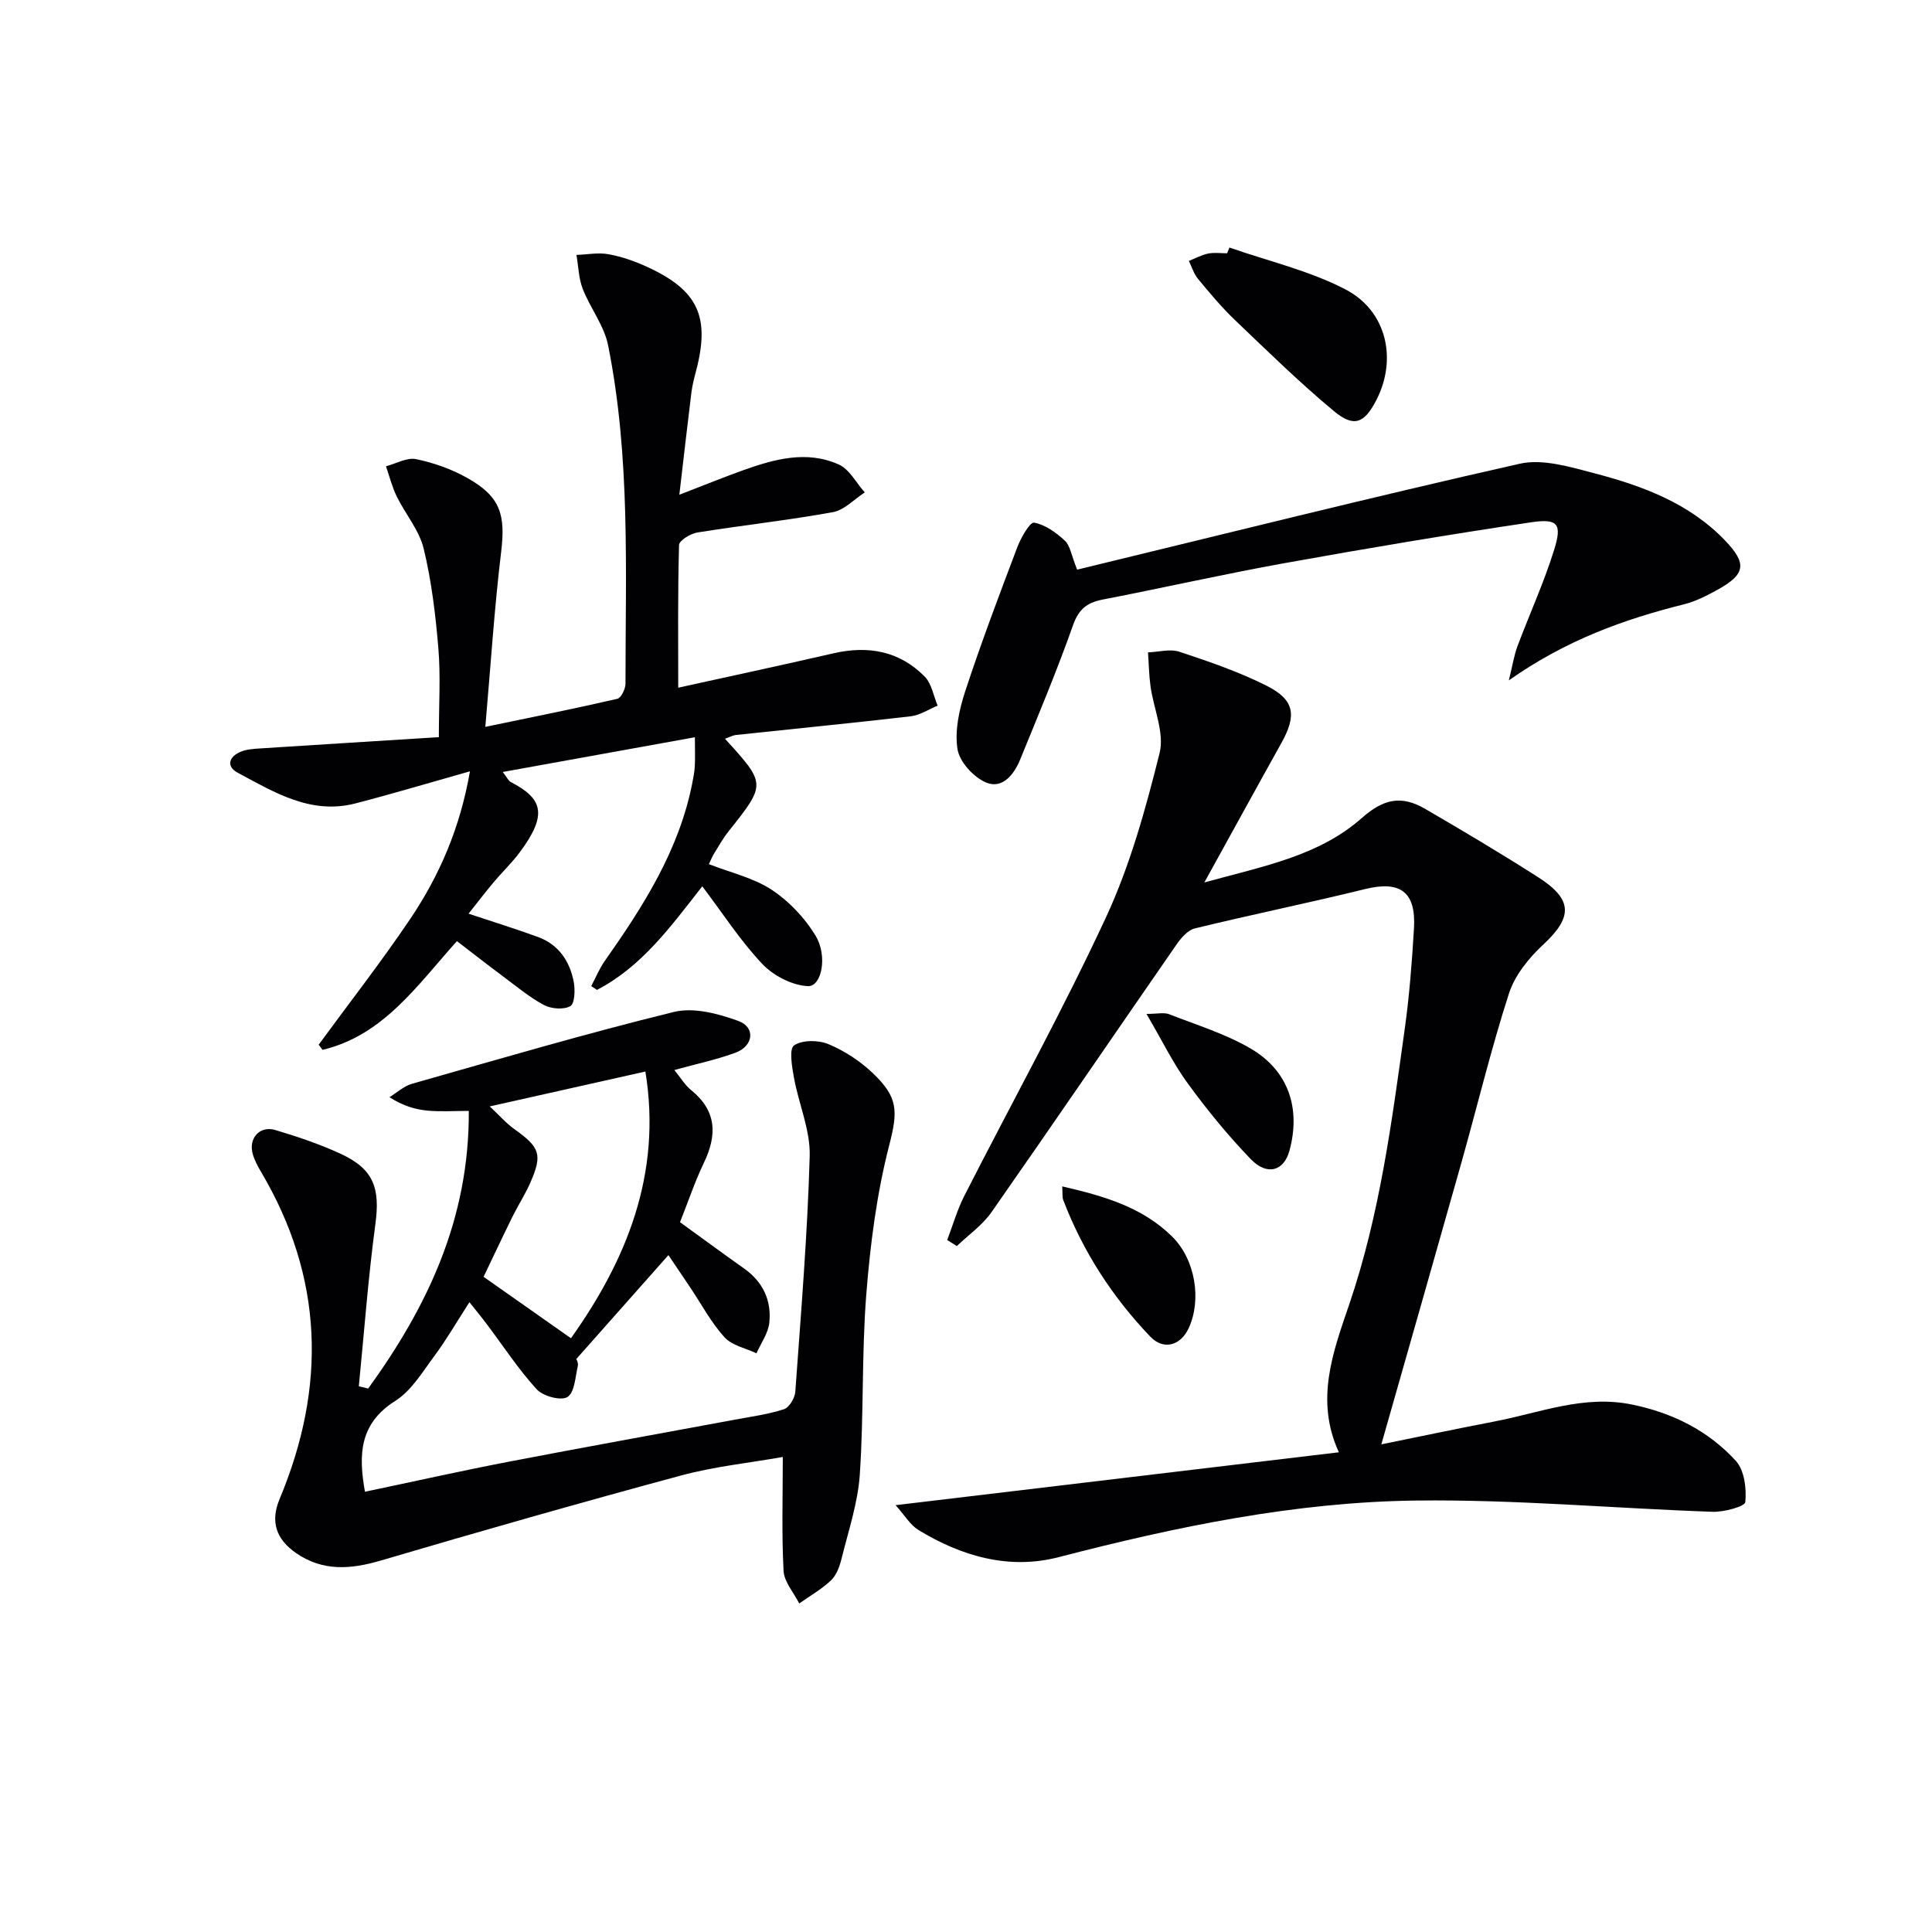
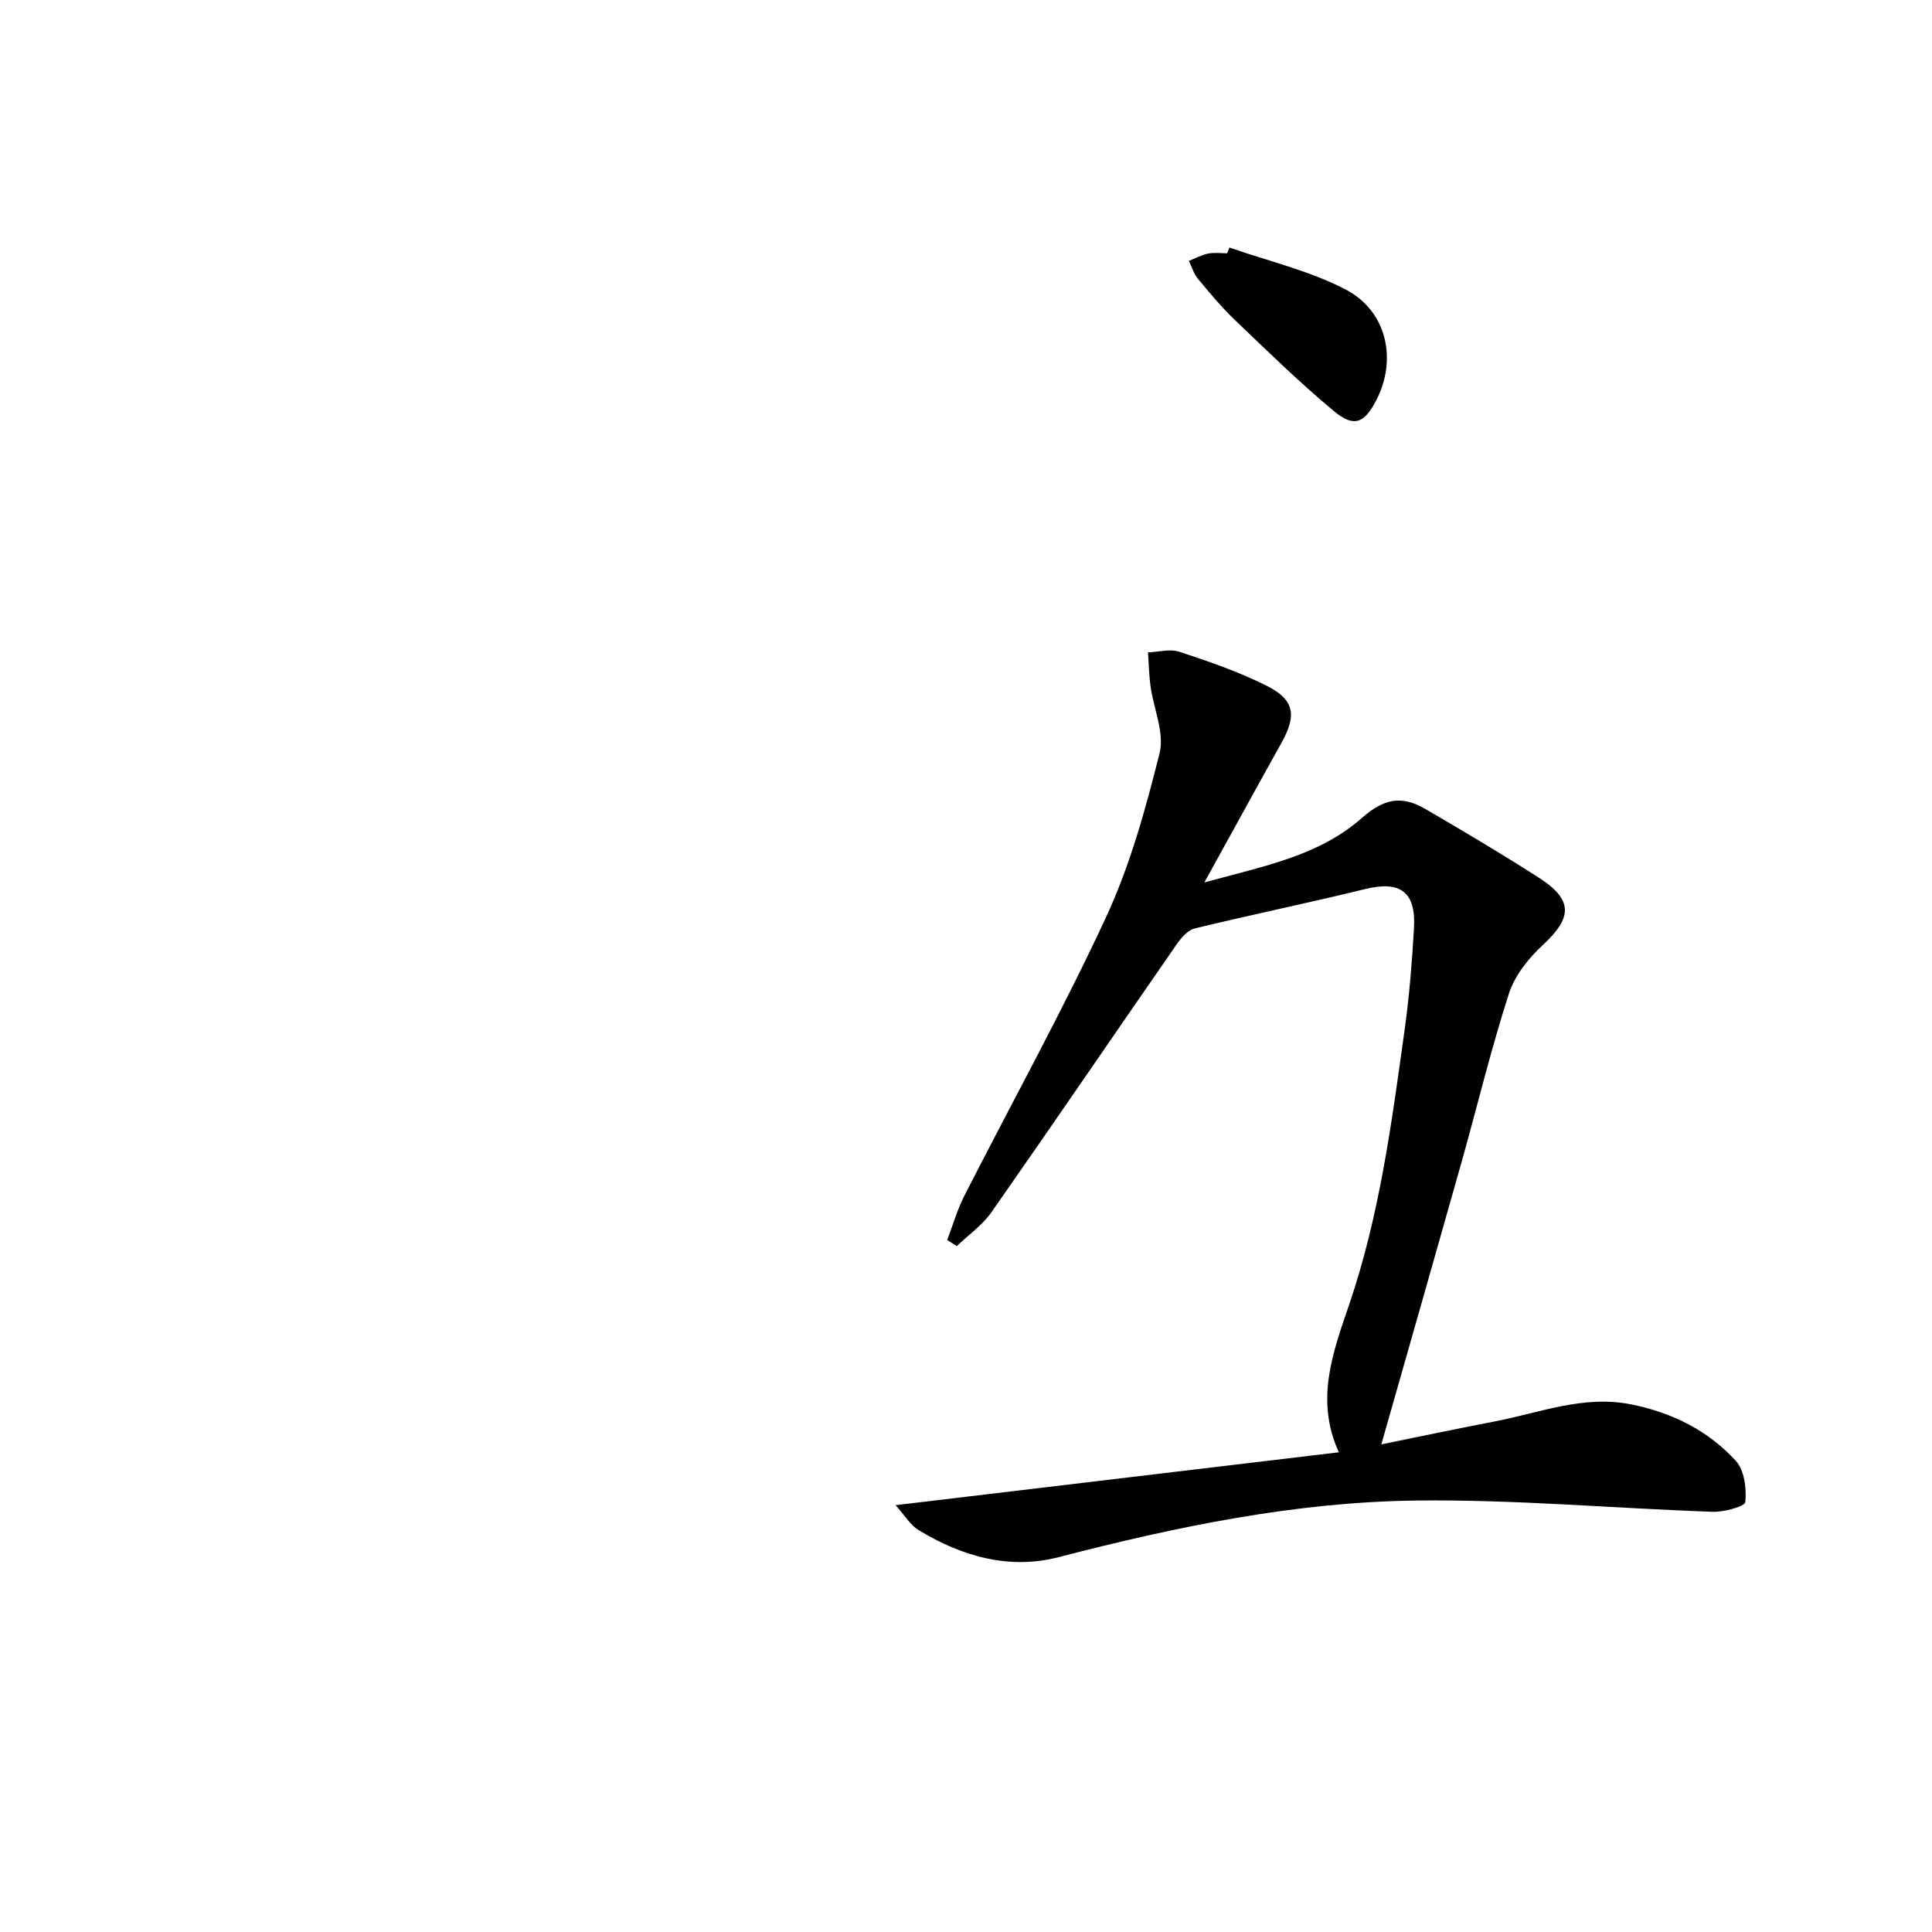
<svg xmlns="http://www.w3.org/2000/svg" enable-background="new 0 0 400 400" viewBox="0 0 400 400">
  <g fill="#010104">
-     <path d="m185.42 311.63c31.31-3.74 61.3-7.31 91.78-10.95-5.02-10.89-1.14-20.96 2.17-30.7 6.31-18.54 8.79-37.76 11.47-56.97.96-6.9 1.5-13.88 1.91-20.85.44-7.54-2.89-9.86-10.06-8.1-11.73 2.88-23.58 5.3-35.32 8.16-1.47.36-2.86 1.99-3.81 3.37-12.79 18.45-25.43 37-38.29 55.39-1.88 2.69-4.76 4.69-7.17 7.01-.66-.42-1.33-.84-1.99-1.26 1.16-3.05 2.06-6.23 3.53-9.12 9.8-19.25 20.29-38.17 29.37-57.75 4.98-10.74 8.19-22.41 11.07-33.94 1.05-4.19-1.24-9.19-1.88-13.84-.32-2.32-.35-4.68-.52-7.01 2.18-.08 4.57-.77 6.51-.13 6.12 2.03 12.29 4.14 18.04 7.03 5.83 2.93 6.27 6.13 3.06 11.88-5.09 9.12-10.11 18.29-15.94 28.85 12.44-3.43 23.71-5.48 32.65-13.38 4.44-3.92 8.14-4.72 13.05-1.86 7.91 4.6 15.77 9.27 23.47 14.2 7.2 4.61 7.08 8.27.93 13.97-2.95 2.74-5.82 6.3-7.03 10.04-3.71 11.49-6.54 23.27-9.81 34.9-5.44 19.3-10.96 38.58-16.62 58.47 7.52-1.53 15.49-3.21 23.49-4.75 9.37-1.8 18.44-5.54 28.38-3.5 8.45 1.73 15.81 5.41 21.53 11.67 1.77 1.94 2.23 5.72 1.96 8.53-.09.91-4.42 2.09-6.77 2.01-20.43-.71-40.85-2.57-61.26-2.33-25.16.29-49.77 5.41-74.13 11.72-10.3 2.67-20.14-.18-29.1-5.66-1.66-1.04-2.77-2.99-4.67-5.1z" />
-     <path d="m76.23 287.48c12.23-16.9 20.95-35.09 20.83-57.48-3.06 0-5.84.2-8.58-.06-2.55-.25-5.06-.99-7.85-2.78 1.56-.95 3-2.3 4.69-2.78 18.03-5.12 36.02-10.41 54.22-14.87 4.09-1 9.16.35 13.33 1.87 3.59 1.31 3.14 5.18-.57 6.56-3.88 1.44-7.97 2.29-12.68 3.6 1.28 1.56 2.18 3.11 3.49 4.17 5.29 4.3 5.39 9.28 2.62 15.04-1.86 3.88-3.23 7.99-4.94 12.29 4.5 3.26 8.86 6.47 13.28 9.6 3.9 2.76 5.69 6.62 5.21 11.2-.23 2.19-1.73 4.24-2.66 6.35-2.25-1.07-5.08-1.62-6.63-3.33-2.76-3.05-4.74-6.8-7.05-10.25-1.48-2.21-2.97-4.41-4.55-6.75-6.29 7.1-12.46 14.05-19.09 21.53-.04-.14.49.72.33 1.42-.52 2.27-.66 5.52-2.15 6.43-1.37.83-5.06-.17-6.37-1.61-3.79-4.14-6.89-8.92-10.29-13.43-1.07-1.43-2.22-2.81-3.63-4.6-2.57 3.99-4.72 7.71-7.25 11.13-2.47 3.33-4.79 7.23-8.14 9.34-7.44 4.7-7.59 11.2-6.24 18.78 9.88-2.07 19.72-4.28 29.62-6.19 15.63-3.01 31.3-5.82 46.95-8.73 3.42-.64 6.91-1.1 10.19-2.17 1.09-.36 2.25-2.32 2.34-3.63 1.17-16.25 2.52-32.5 2.98-48.77.15-5.37-2.27-10.79-3.26-16.23-.41-2.26-1.04-5.95.02-6.69 1.69-1.16 5.02-1.13 7.1-.27 3.31 1.37 6.52 3.47 9.13 5.94 5.39 5.1 5.28 7.94 3.47 15.01-2.58 10.02-3.92 20.46-4.74 30.8-.98 12.42-.5 24.96-1.35 37.4-.4 5.88-2.37 11.66-3.79 17.44-.39 1.58-1.04 3.36-2.16 4.43-1.95 1.85-4.37 3.22-6.59 4.79-1.13-2.25-3.12-4.46-3.24-6.76-.41-7.58-.16-15.2-.16-23.57-6.87 1.22-14.11 1.96-21.04 3.83-20.8 5.61-41.52 11.52-62.18 17.61-6.22 1.83-11.99 2.29-17.53-1.53-4.19-2.89-5.38-6.56-3.43-11.21 9.73-23.26 9.12-45.9-3.91-67.84-.67-1.14-1.31-2.35-1.66-3.61-.91-3.24 1.47-5.9 4.69-4.94 4.6 1.38 9.19 2.92 13.54 4.93 6.84 3.16 8.17 7.12 7.17 14.55-1.5 11.14-2.32 22.38-3.43 33.57.62.15 1.28.31 1.94.47zm57.39-65.63c-10.68 2.39-21.09 4.73-32.22 7.22 1.98 1.85 3.38 3.48 5.08 4.69 5.3 3.78 5.88 5.25 3.33 11.07-1.06 2.43-2.52 4.67-3.7 7.05-2.16 4.39-4.23 8.81-5.99 12.47 6.46 4.55 12.2 8.58 18.09 12.72 11.4-16.03 18.89-33.93 15.41-55.22z" />
-     <path d="m65.98 216.29c6.34-8.66 12.96-17.14 18.95-26.03 6.03-8.95 10.31-18.76 12.37-30.57-8.57 2.42-16.13 4.69-23.76 6.66-9.2 2.36-16.76-2.32-24.32-6.36-2.46-1.32-1.83-3.37.68-4.38 1.19-.48 2.57-.56 3.87-.65 12.4-.8 24.8-1.57 37.09-2.34 0-6.86.38-12.65-.1-18.38-.58-6.93-1.41-13.92-3.04-20.65-.93-3.83-3.8-7.17-5.59-10.83-.96-1.96-1.49-4.14-2.22-6.22 2.09-.55 4.34-1.87 6.24-1.48 3.67.76 7.38 2.07 10.64 3.92 6.86 3.87 7.9 7.59 6.96 15.36-1.41 11.65-2.15 23.39-3.27 36.15 9.98-2.07 18.68-3.81 27.33-5.81.79-.18 1.69-2.05 1.69-3.13 0-23.44 1.05-46.95-3.61-70.11-.82-4.06-3.7-7.66-5.24-11.63-.85-2.18-.89-4.68-1.3-7.03 2.23-.08 4.53-.54 6.67-.14 2.74.5 5.46 1.46 8 2.63 10.56 4.86 13.05 10.35 10.07 21.61-.38 1.44-.75 2.9-.94 4.37-.83 6.73-1.6 13.47-2.5 21.18 4.95-1.91 9.04-3.57 13.18-5.06 6.49-2.32 13.19-4.18 19.83-1.2 2.21.99 3.61 3.8 5.38 5.78-2.19 1.41-4.23 3.66-6.6 4.09-9.3 1.68-18.73 2.71-28.07 4.21-1.42.23-3.75 1.66-3.78 2.58-.28 9.91-.17 19.83-.17 29.55 10.18-2.25 21.18-4.6 32.15-7.12 7.18-1.65 13.65-.48 18.87 4.81 1.45 1.46 1.82 3.99 2.69 6.02-1.85.76-3.65 1.99-5.57 2.21-12.02 1.4-24.07 2.57-36.11 3.86-.76.08-1.49.49-2.35.79 8.55 9.39 8.53 9.37.72 19.2-1.13 1.42-2.03 3.04-2.99 4.59-.41.66-.69 1.4-1.06 2.17 4.57 1.79 9.25 2.84 13 5.31 3.58 2.35 6.82 5.79 9.06 9.46 2.6 4.26 1.26 10.6-1.53 10.49-3.27-.14-7.16-2.15-9.47-4.59-4.53-4.78-8.15-10.43-12.43-16.08-6.52 8.32-12.53 16.65-21.81 21.45-.39-.26-.79-.53-1.18-.79.93-1.76 1.69-3.64 2.83-5.25 7.98-11.33 15.38-22.93 18.1-36.83.22-1.14.45-2.29.51-3.45.09-1.64.02-3.29.02-5.99-13.37 2.42-26.3 4.75-39.78 7.19.87 1.11 1.15 1.81 1.65 2.07 6.55 3.42 7.76 6.63 1.89 14.53-1.68 2.26-3.75 4.22-5.56 6.39-1.68 2.01-3.27 4.1-5.06 6.35 5.1 1.7 9.78 3.14 14.37 4.82 4.29 1.57 6.59 5.02 7.41 9.31.31 1.65.21 4.49-.71 5.01-1.38.78-3.96.57-5.48-.24-3.04-1.63-5.74-3.91-8.54-5.99-3.06-2.28-6.06-4.62-9.46-7.23-8.23 9.17-15.26 19.54-27.83 22.51-.25-.35-.52-.71-.79-1.07z" />
-     <path d="m223.01 117.94c30.68-7.43 61.07-15.04 91.63-21.93 4.75-1.07 10.38.65 15.37 1.95 10.02 2.62 19.73 6.2 27.15 13.95 4.61 4.81 4.23 7.01-1.65 10.24-2.17 1.19-4.46 2.37-6.84 2.96-12.47 3.12-24.43 7.41-36.28 15.75.8-3.23 1.09-5.22 1.78-7.05 2.5-6.68 5.49-13.19 7.6-19.98 1.68-5.39.79-6.52-4.79-5.69-17.06 2.54-34.08 5.4-51.06 8.46-12.58 2.27-25.06 5.1-37.61 7.53-3.24.63-4.97 1.97-6.15 5.31-3.31 9.38-7.17 18.56-10.93 27.78-1.27 3.11-3.68 6.2-7.05 4.8-2.59-1.07-5.52-4.28-5.94-6.92-.61-3.84.36-8.2 1.61-12.02 3.3-10.05 7.05-19.96 10.8-29.86.74-1.94 2.6-5.16 3.45-5.01 2.3.41 4.56 2.06 6.37 3.73 1.09 1.01 1.32 2.96 2.54 6z" />
+     <path d="m185.42 311.63c31.31-3.74 61.3-7.31 91.78-10.95-5.02-10.89-1.14-20.96 2.17-30.7 6.31-18.54 8.79-37.76 11.47-56.97.96-6.9 1.5-13.88 1.91-20.85.44-7.54-2.89-9.86-10.06-8.1-11.73 2.88-23.58 5.3-35.32 8.16-1.47.36-2.86 1.99-3.81 3.37-12.79 18.45-25.43 37-38.29 55.39-1.88 2.69-4.76 4.69-7.17 7.01-.66-.42-1.33-.84-1.99-1.26 1.16-3.05 2.06-6.23 3.53-9.12 9.8-19.25 20.29-38.17 29.37-57.75 4.98-10.74 8.19-22.41 11.07-33.94 1.05-4.19-1.24-9.19-1.88-13.84-.32-2.32-.35-4.68-.52-7.01 2.18-.08 4.57-.77 6.51-.13 6.12 2.03 12.29 4.14 18.04 7.03 5.83 2.93 6.27 6.13 3.06 11.88-5.09 9.12-10.11 18.29-15.94 28.85 12.44-3.43 23.71-5.48 32.65-13.38 4.44-3.92 8.14-4.72 13.05-1.86 7.91 4.6 15.77 9.27 23.47 14.2 7.2 4.61 7.08 8.27.93 13.97-2.95 2.74-5.82 6.3-7.03 10.04-3.71 11.49-6.54 23.27-9.81 34.9-5.44 19.3-10.96 38.58-16.62 58.47 7.52-1.53 15.49-3.21 23.49-4.75 9.37-1.8 18.44-5.54 28.38-3.5 8.45 1.73 15.81 5.41 21.53 11.67 1.77 1.94 2.23 5.72 1.96 8.53-.09.91-4.42 2.09-6.77 2.01-20.43-.71-40.85-2.57-61.26-2.33-25.16.29-49.77 5.41-74.13 11.72-10.3 2.67-20.14-.18-29.1-5.66-1.66-1.04-2.77-2.99-4.67-5.1" />
    <path d="m254.54 51.25c8.04 2.81 16.51 4.77 23.99 8.65 8.58 4.44 10.76 14.4 6.49 22.81-2.5 4.93-4.67 5.89-8.87 2.39-7.12-5.93-13.77-12.44-20.48-18.85-2.75-2.63-5.21-5.58-7.64-8.52-.87-1.04-1.27-2.46-1.89-3.71 1.32-.52 2.61-1.24 3.98-1.52 1.27-.26 2.63-.06 3.94-.06.16-.39.32-.79.48-1.19z" />
-     <path d="m237.37 209.92c2.25 0 3.61-.35 4.67.06 5.69 2.22 11.65 4.05 16.88 7.1 7.88 4.6 10.44 12.45 8.03 21.22-1.14 4.14-4.6 5.19-7.97 1.71-4.72-4.89-9.05-10.2-13.06-15.69-3.01-4.11-5.26-8.78-8.55-14.4z" />
-     <path d="m219.92 245.63c8.79 2.02 16.65 4.35 22.77 10.4 4.78 4.73 6.14 13.06 3.42 18.94-1.72 3.71-5.25 4.59-7.95 1.77-7.88-8.24-13.96-17.65-18.04-28.32-.21-.58-.1-1.28-.2-2.79z" />
  </g>
</svg>